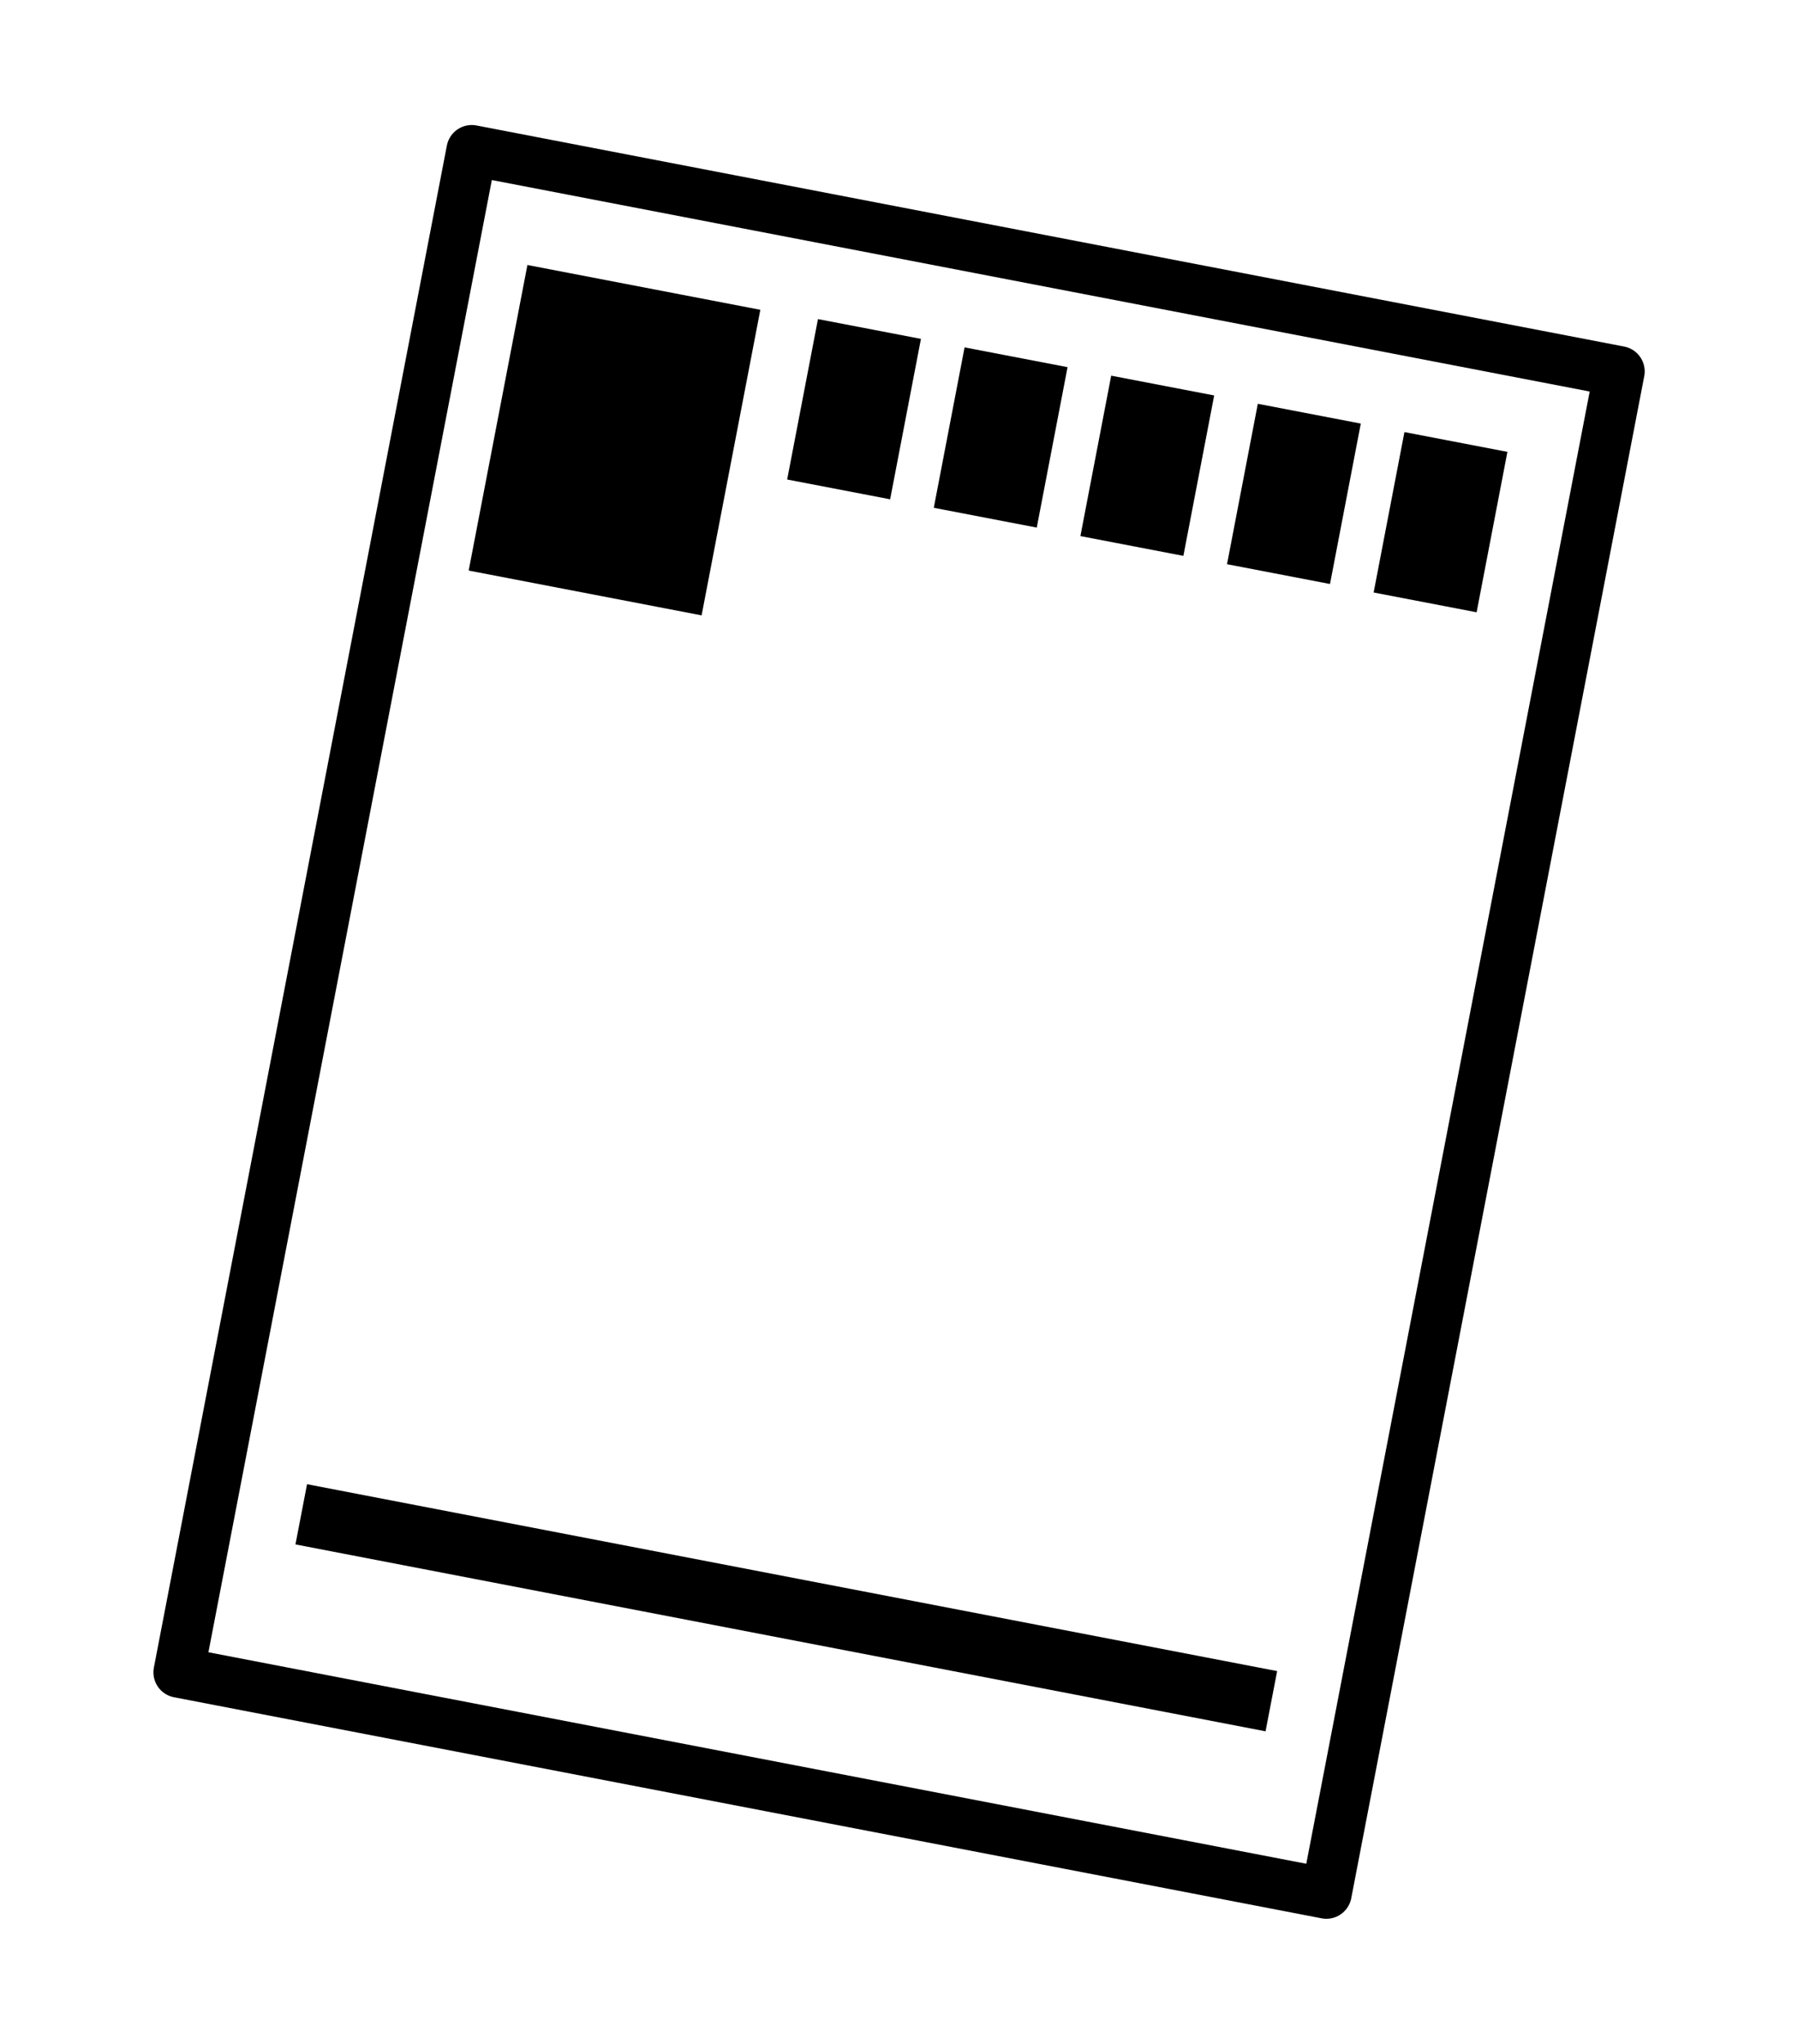
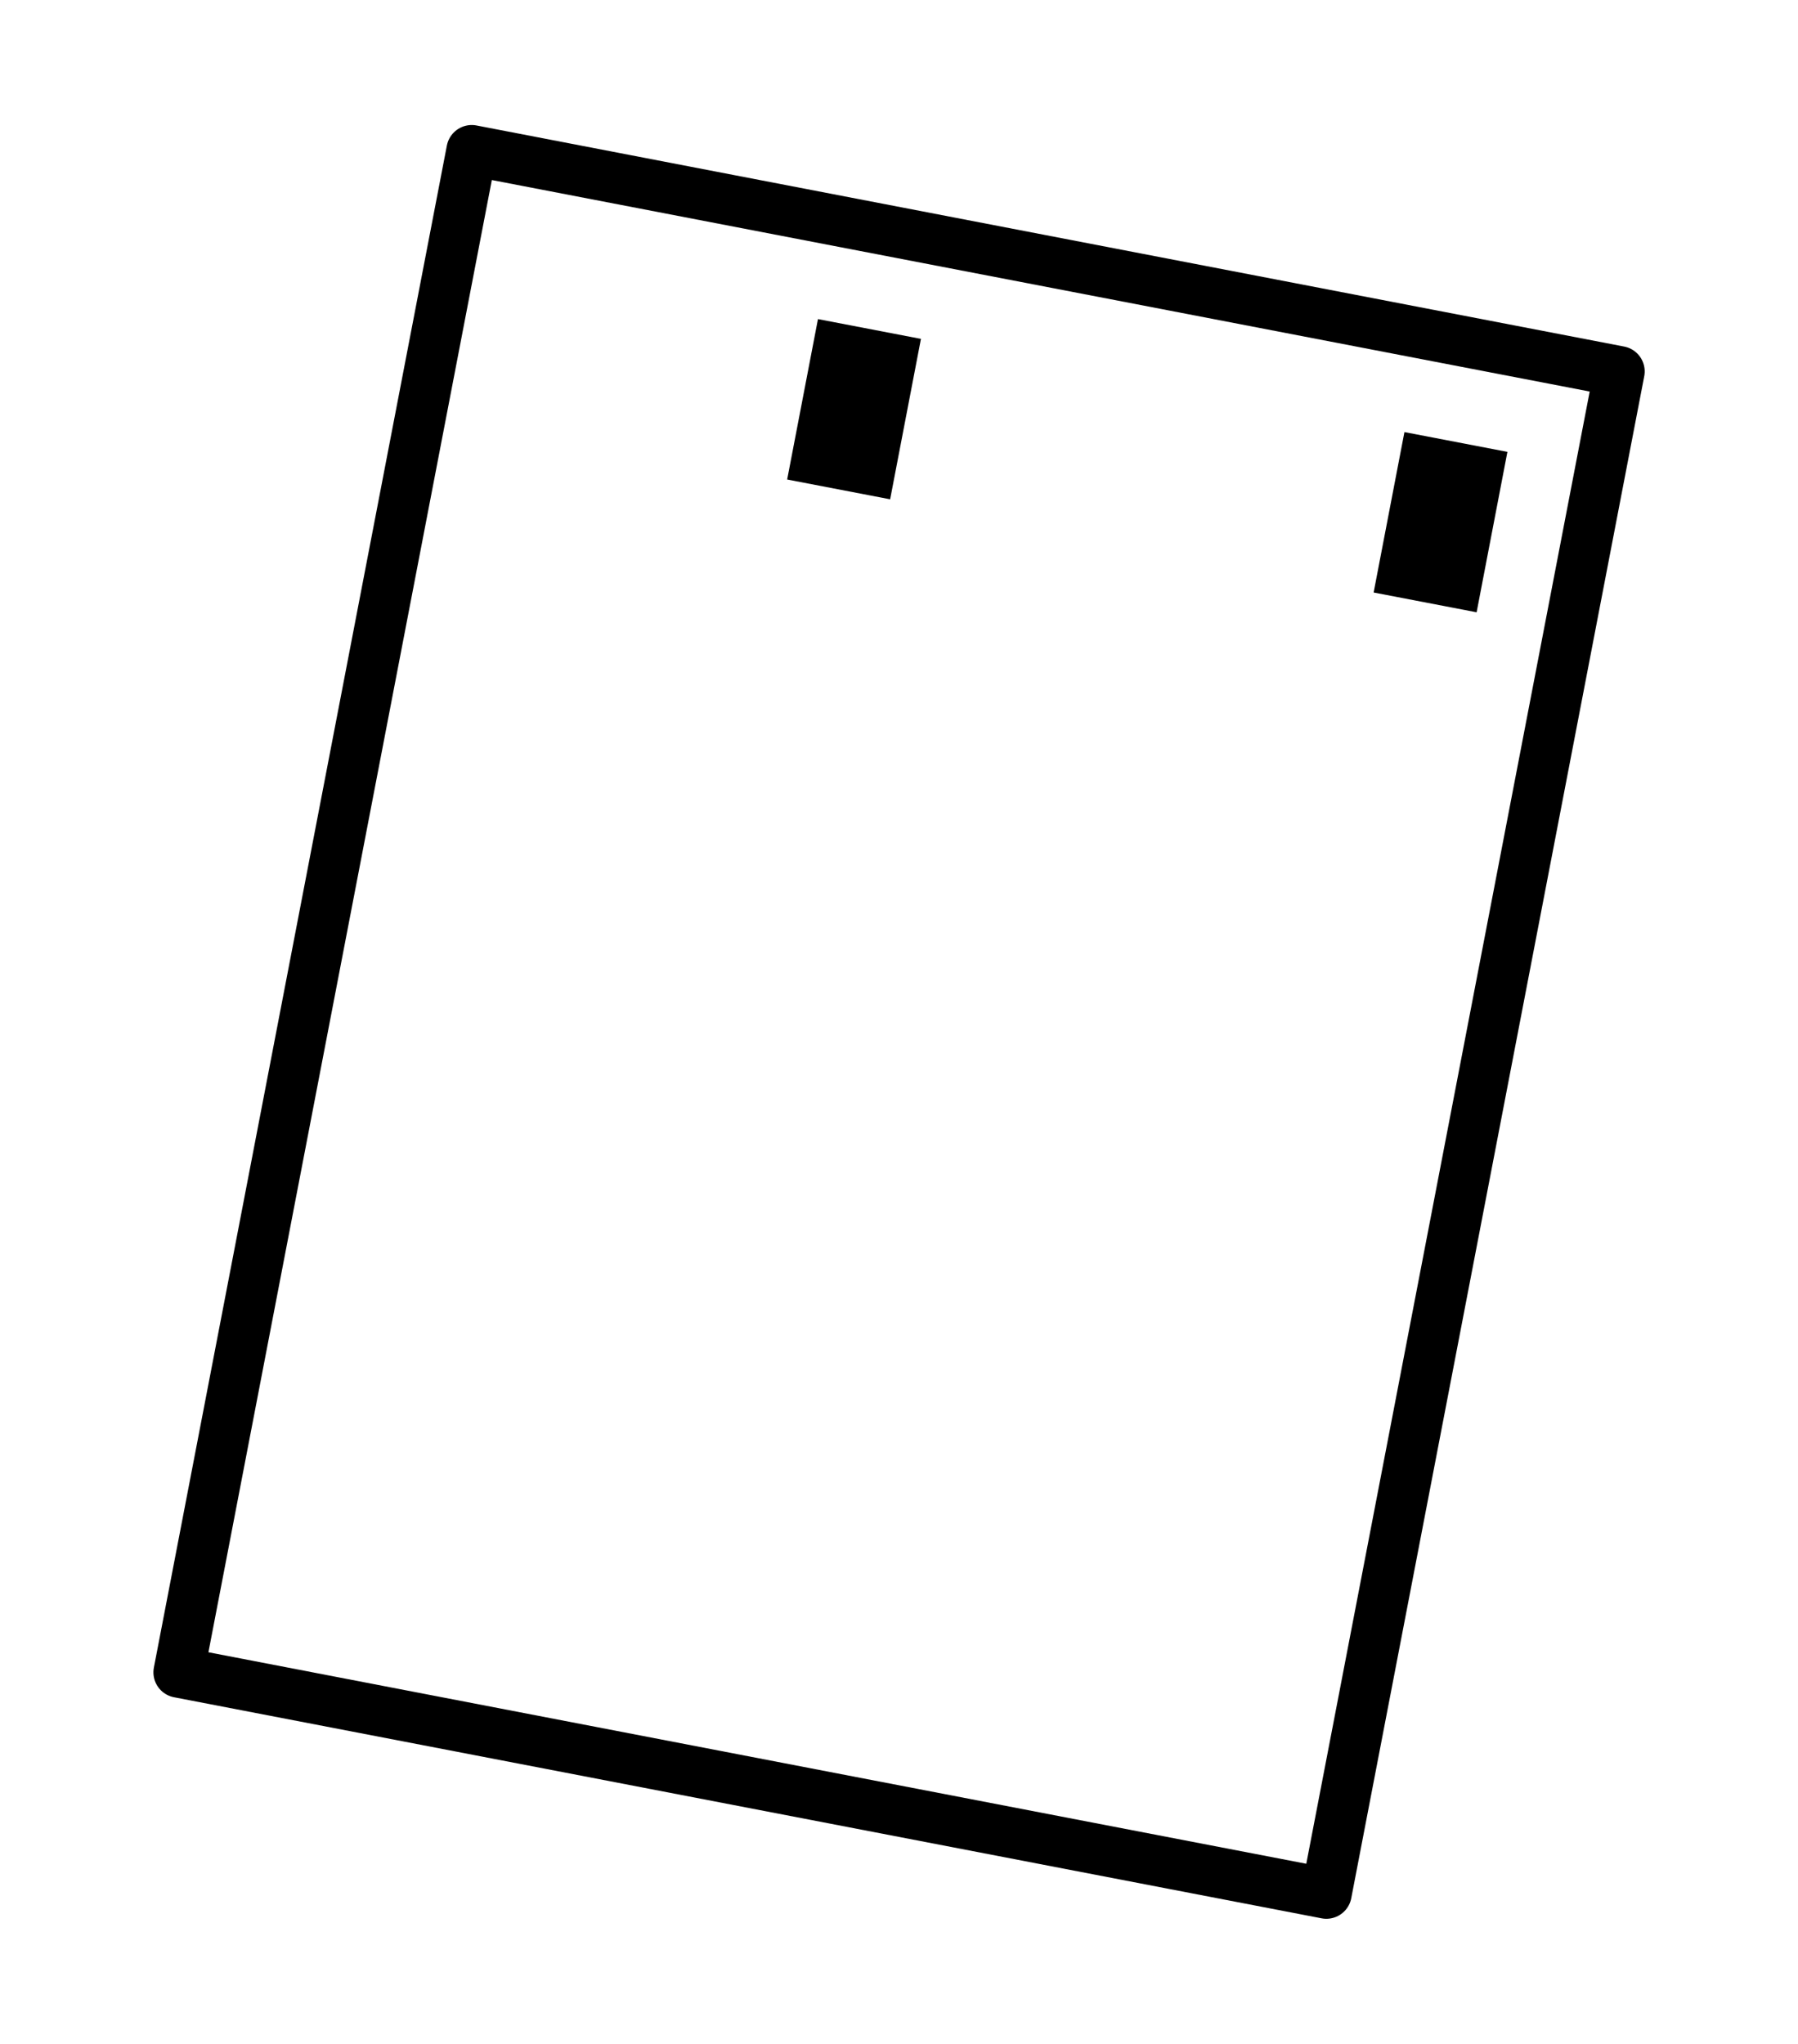
<svg xmlns="http://www.w3.org/2000/svg" id="_デザインicon" viewBox="0 0 110 125">
  <defs>
    <style>.cls-1{stroke-linecap:round;stroke-width:3.1px;}.cls-1,.cls-2,.cls-3,.cls-4{fill:none;stroke:#000;stroke-linejoin:round;}.cls-2{stroke-width:3.75px;}.cls-3{stroke-width:19.03px;}.cls-4{stroke-width:9.99px;}</style>
  </defs>
  <g id="_アイコン線">
    <g>
      <rect class="cls-1" x="7.61" y="26.75" width="94.79" height="71.5" transform="translate(-16.77 104.69) rotate(-79.1)" />
-       <path class="cls-2" d="M18.43,92.61l59.35,11.43" />
      <path class="cls-4" d="M84.98,31.33l6.3,1.21" />
-       <path class="cls-4" d="M76.01,29.6l6.3,1.21" />
-       <path class="cls-4" d="M67.04,27.88l6.3,1.21" />
-       <path class="cls-4" d="M58.07,26.15l6.3,1.21" />
      <path class="cls-4" d="M49.1,24.42l6.3,1.21" />
-       <path class="cls-3" d="M30.47,25.55l14.25,2.74" />
    </g>
  </g>
</svg>